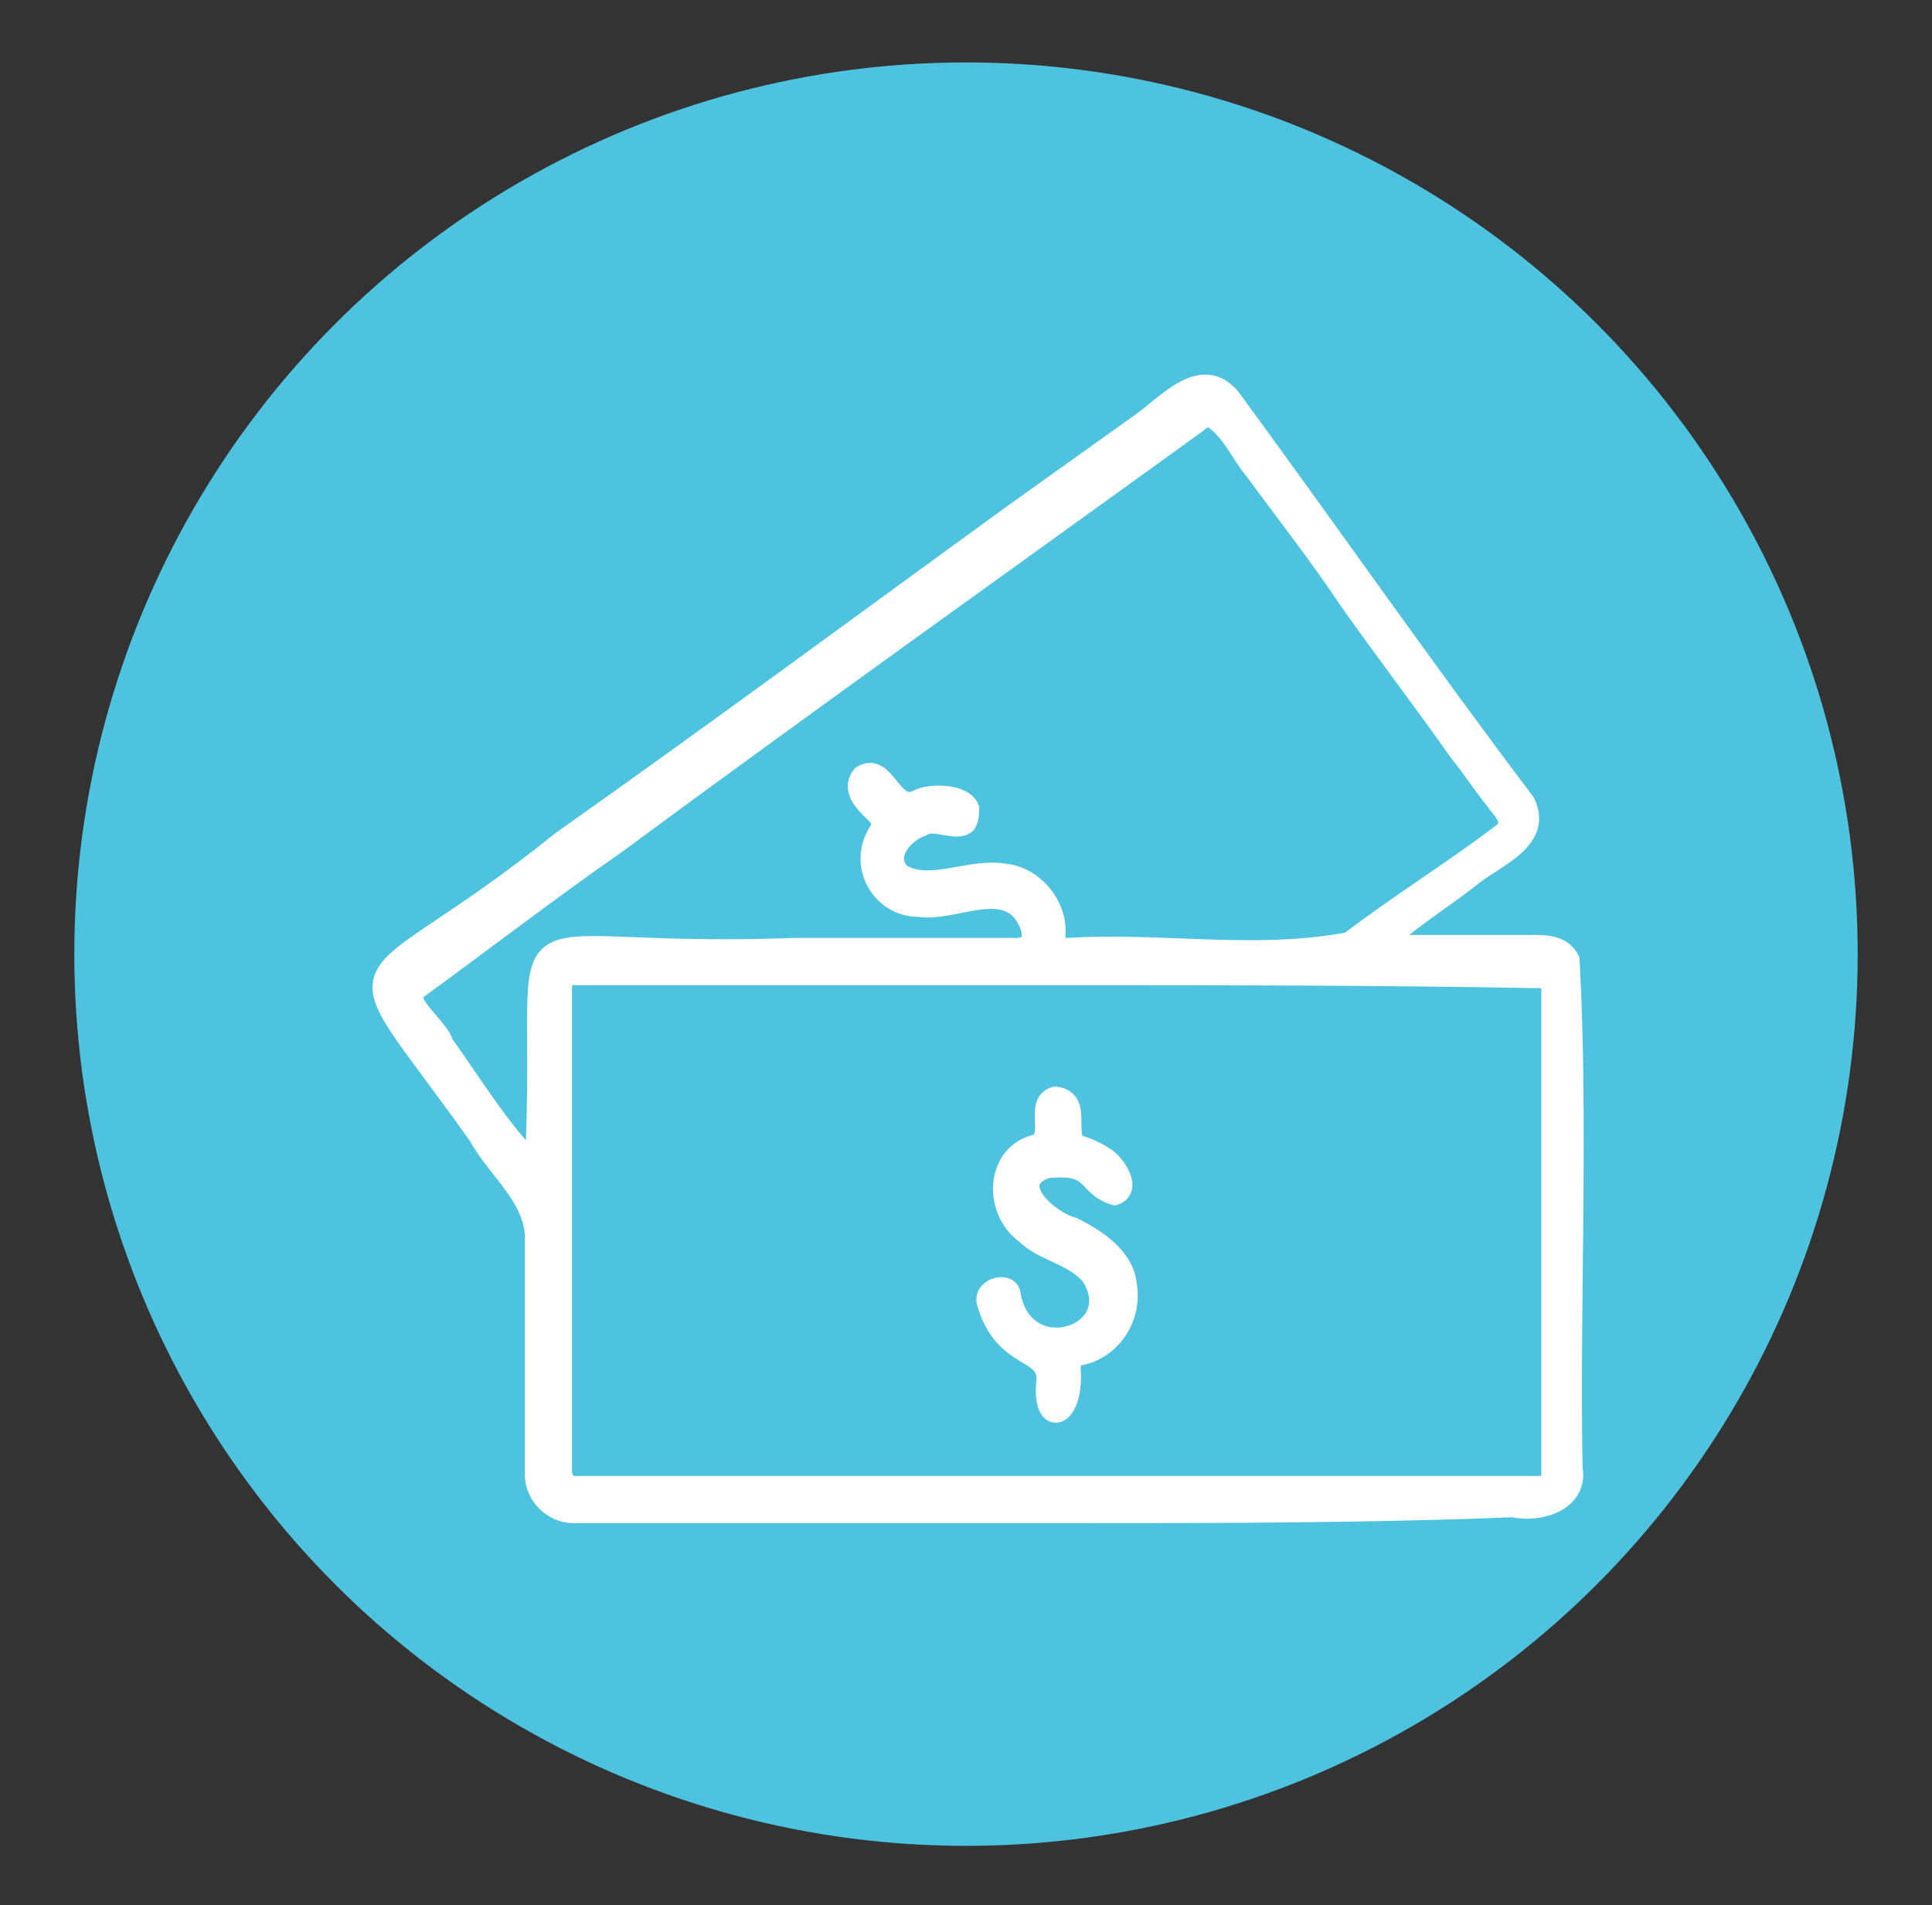
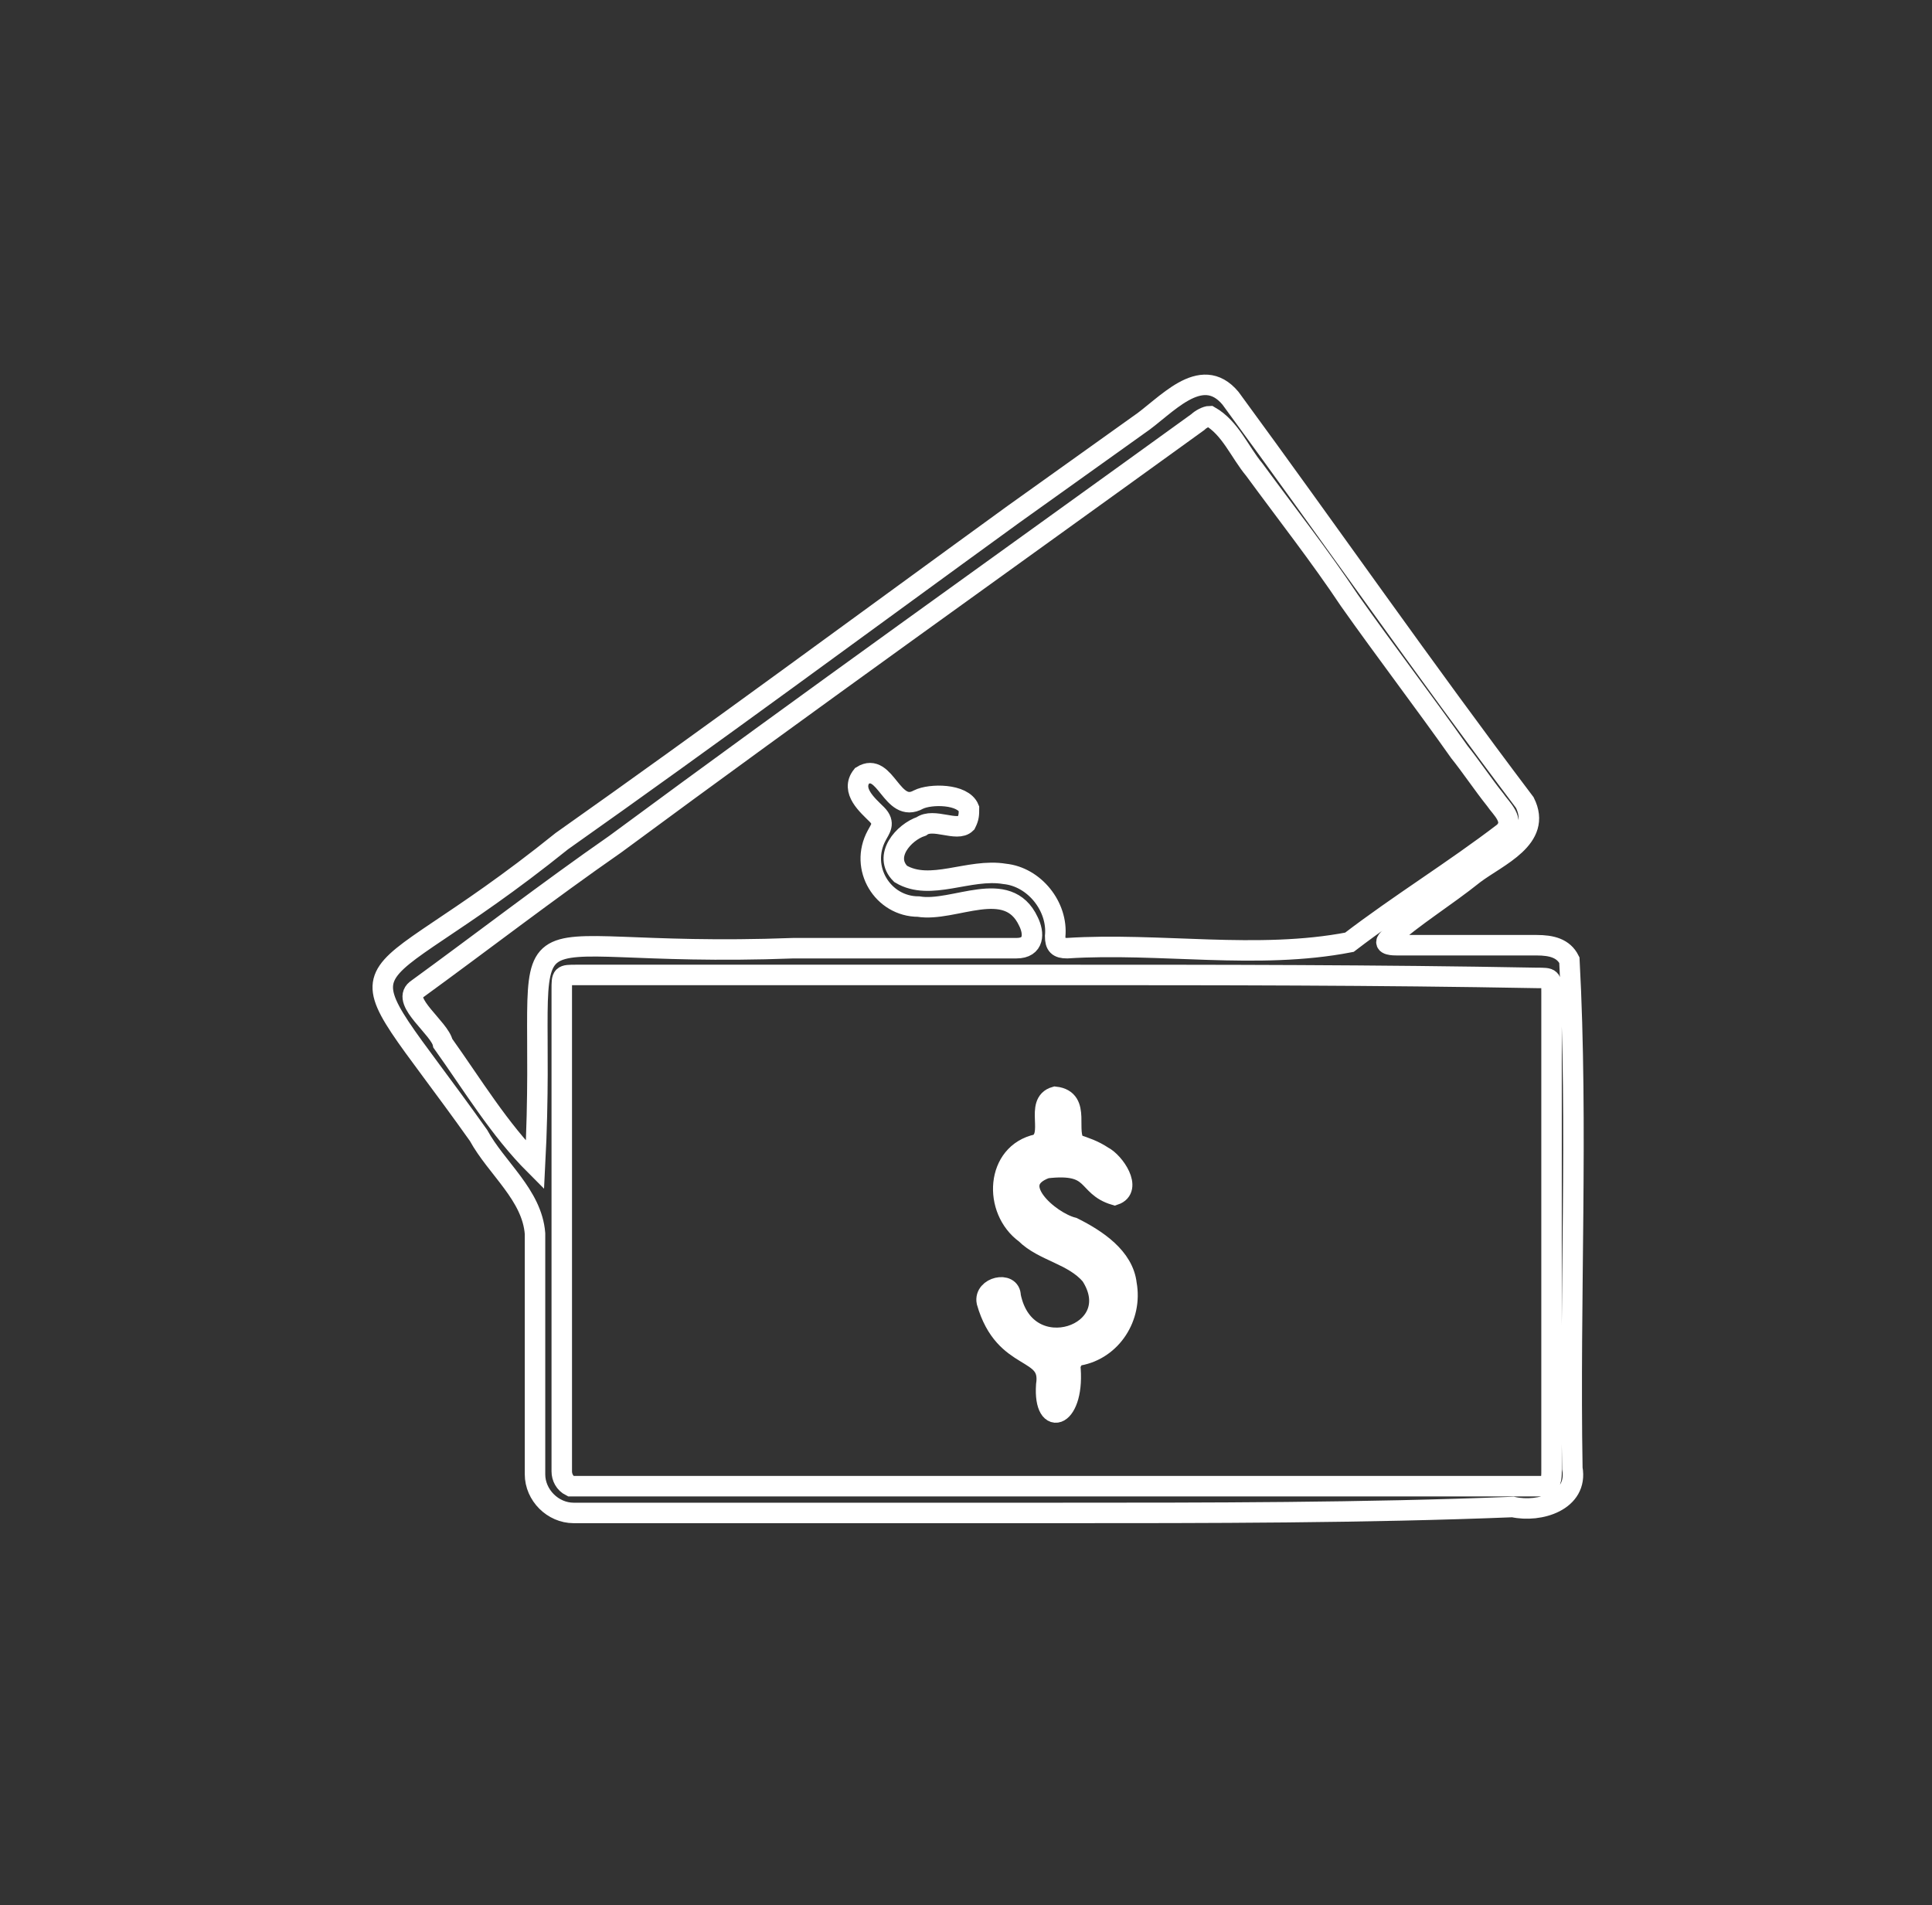
<svg xmlns="http://www.w3.org/2000/svg" xmlns:xlink="http://www.w3.org/1999/xlink" version="1.1" x="0px" y="0px" width="65px" height="64.1px" viewBox="0 0 65 64.1" enable-background="new 0 0 65 64.1" xml:space="preserve">
  <rect x="0" y="0" width="65" height="64.1" fill="#333333" stroke="none" />
  <g id="SPEND">
-     <circle fill="#4EC3E0" cx="32.5" cy="32.1" r="30" />
    <g>
      <defs>
        <rect id="SVGID_1_" x="10.9" y="12.3" width="43.2" height="39.5" />
      </defs>
      <clipPath id="SVGID_00000060724602488677380290000016182475376273875845_">
        <use xlink:href="#SVGID_1_" overflow="visible" />
      </clipPath>
-       <path clip-path="url(#SVGID_00000060724602488677380290000016182475376273875845_)" fill="#FFFFFF" d="M35.5,50.9    c-5.4,0-10.8,0-16.2,0c-0.7,0-1.3-0.6-1.3-1.3c0-2.7,0-5.4,0-8.1c-0.1-1.3-1.3-2.2-1.9-3.3c-4.9-6.9-4.4-4.1,2.8-9.9    c5.1-3.6,10.1-7.3,15.2-11c1.4-1,2.8-2,4.2-3c0.9-0.6,2.1-2.1,3.1-0.9c3.3,4.5,6.5,9.1,9.9,13.6c0.6,1.2-0.9,1.8-1.7,2.4    c-1,0.8-2,1.4-2.9,2.2c-0.2,0.2,0.2,0.2,0.3,0.2c1.6,0,3.2,0,4.7,0c0.5,0,0.9,0.1,1.1,0.5c0.3,5.6,0,11.4,0.1,17.1    c0.2,1.1-1.1,1.5-2,1.3C45.9,50.9,40.7,50.9,35.5,50.9 M35.6,32.8L35.6,32.8c-5.4,0-10.8,0-16.2,0c-0.5,0-0.5,0-0.5,0.5    c0,2.3,0,4.5,0,6.8c0,3.1,0,6.3,0,9.4c0,0.2,0.1,0.4,0.3,0.5C30.1,50,41,50,51.9,50c0.3,0,0.3-0.3,0.3-0.5c0-5.4,0-10.8,0-16.1    c0-0.5,0-0.5-0.5-0.5C46.3,32.8,41,32.8,35.6,32.8 M26.7,31.9c2.5,0,5,0,7.5,0c0.6,0,0.6-0.5,0.4-0.9c-0.7-1.5-2.5-0.3-3.7-0.5    c-1.2,0-2-1.3-1.4-2.4c0.1-0.2,0.3-0.4,0-0.7c-0.3-0.3-0.9-0.8-0.5-1.3c0.8-0.5,1,1.3,1.9,0.8c0.4-0.2,1.5-0.2,1.7,0.3    c0,0.2,0,0.3-0.1,0.5c-0.3,0.3-1.1-0.2-1.5,0.1c-0.6,0.2-1.3,1-0.7,1.6c1,0.6,2.3-0.2,3.5,0c1,0.1,1.8,1.1,1.7,2.1    c0,0.3,0.1,0.4,0.4,0.4c3.1-0.2,6.4,0.4,9.5-0.2c1.7-1.3,3.5-2.4,5.2-3.7c0.4-0.4-0.1-0.8-0.3-1.1c-0.4-0.5-0.8-1.1-1.2-1.6    c-1.2-1.7-2.5-3.4-3.7-5.1c-1-1.5-2.1-2.9-3.2-4.4c-0.5-0.6-0.8-1.4-1.5-1.8c-0.1,0-0.3,0.1-0.4,0.2c-6.5,4.7-13.1,9.4-19.6,14.2    c-2.3,1.6-4.5,3.3-6.7,4.9c-0.5,0.4,0.8,1.3,0.9,1.8c1,1.4,1.9,2.9,3.1,4.1C18.5,29.6,16.1,32.3,26.7,31.9" />
      <path clip-path="url(#SVGID_00000060724602488677380290000016182475376273875845_)" fill="none" stroke="#FFFFFF" stroke-width="0.689" stroke-miterlimit="10" d="    M35.5,50.9c-5.4,0-10.8,0-16.2,0c-0.7,0-1.3-0.6-1.3-1.3c0-2.7,0-5.4,0-8.1c-0.1-1.3-1.3-2.2-1.9-3.3c-4.9-6.9-4.4-4.1,2.8-9.9    c5.1-3.6,10.1-7.3,15.2-11c1.4-1,2.8-2,4.2-3c0.9-0.6,2.1-2.1,3.1-0.9c3.3,4.5,6.5,9.1,9.9,13.6c0.6,1.2-0.9,1.8-1.7,2.4    c-1,0.8-2,1.4-2.9,2.2c-0.2,0.2,0.2,0.2,0.3,0.2c1.6,0,3.2,0,4.7,0c0.5,0,0.9,0.1,1.1,0.5c0.3,5.6,0,11.4,0.1,17.1    c0.2,1.1-1.1,1.5-2,1.3C45.9,50.9,40.7,50.9,35.5,50.9z M35.6,32.8L35.6,32.8c-5.4,0-10.8,0-16.2,0c-0.5,0-0.5,0-0.5,0.5    c0,2.3,0,4.5,0,6.8c0,3.1,0,6.3,0,9.4c0,0.2,0.1,0.4,0.3,0.5C30.1,50,41,50,51.9,50c0.3,0,0.3-0.3,0.3-0.5c0-5.4,0-10.8,0-16.1    c0-0.5,0-0.5-0.5-0.5C46.3,32.8,41,32.8,35.6,32.8z M26.7,31.9c2.5,0,5,0,7.5,0c0.6,0,0.6-0.5,0.4-0.9c-0.7-1.5-2.5-0.3-3.7-0.5    c-1.2,0-2-1.3-1.4-2.4c0.1-0.2,0.3-0.4,0-0.7c-0.3-0.3-0.9-0.8-0.5-1.3c0.8-0.5,1,1.3,1.9,0.8c0.4-0.2,1.5-0.2,1.7,0.3    c0,0.2,0,0.3-0.1,0.5c-0.3,0.3-1.1-0.2-1.5,0.1c-0.6,0.2-1.3,1-0.7,1.6c1,0.6,2.3-0.2,3.5,0c1,0.1,1.8,1.1,1.7,2.1    c0,0.3,0.1,0.4,0.4,0.4c3.1-0.2,6.4,0.4,9.5-0.2c1.7-1.3,3.5-2.4,5.2-3.7c0.4-0.4-0.1-0.8-0.3-1.1c-0.4-0.5-0.8-1.1-1.2-1.6    c-1.2-1.7-2.5-3.4-3.7-5.1c-1-1.5-2.1-2.9-3.2-4.4c-0.5-0.6-0.8-1.4-1.5-1.8c-0.1,0-0.3,0.1-0.4,0.2c-6.5,4.7-13.1,9.4-19.6,14.2    c-2.3,1.6-4.5,3.3-6.7,4.9c-0.5,0.4,0.8,1.3,0.9,1.8c1,1.4,1.9,2.9,3.1,4.1C18.5,29.6,16.1,32.3,26.7,31.9z" />
      <path clip-path="url(#SVGID_00000060724602488677380290000016182475376273875845_)" fill="#FFFFFF" d="M35.2,46.6    c0.2-1.3-1.4-0.7-2-2.8c-0.1-0.5,0.8-0.7,0.8-0.2c0.5,2.5,4,1.3,2.7-0.7c-0.6-0.7-1.6-0.8-2.2-1.4c-1.1-0.8-1-2.7,0.4-3    c0.6-0.3-0.1-1.4,0.6-1.6c0.9,0.1,0.3,1.2,0.7,1.6c0.3,0.1,0.6,0.2,0.9,0.4c0.4,0.2,1,1.1,0.4,1.3c-1-0.3-0.6-1.1-2.3-0.9    c-1.4,0.5,0.1,1.8,0.9,2c0.8,0.4,1.7,1,1.8,1.9c0.2,1.1-0.5,2.2-1.6,2.4c-0.2,0-0.2,0.2-0.3,0.3C36.2,47.7,35.1,48.1,35.2,46.6    L35.2,46.6" />
      <path clip-path="url(#SVGID_00000060724602488677380290000016182475376273875845_)" fill="none" stroke="#FFFFFF" stroke-width="0.689" stroke-miterlimit="10" d="    M35.2,46.6c0.2-1.3-1.4-0.7-2-2.8c-0.1-0.5,0.8-0.7,0.8-0.2c0.5,2.5,4,1.3,2.7-0.7c-0.6-0.7-1.6-0.8-2.2-1.4c-1.1-0.8-1-2.7,0.4-3    c0.6-0.3-0.1-1.4,0.6-1.6c0.9,0.1,0.3,1.2,0.7,1.6c0.3,0.1,0.6,0.2,0.9,0.4c0.4,0.2,1,1.1,0.4,1.3c-1-0.3-0.6-1.1-2.3-0.9    c-1.4,0.5,0.1,1.8,0.9,2c0.8,0.4,1.7,1,1.8,1.9c0.2,1.1-0.5,2.2-1.6,2.4c-0.2,0-0.2,0.2-0.3,0.3C36.2,47.7,35.1,48.1,35.2,46.6    L35.2,46.6z" />
    </g>
  </g>
  <g id="SAVE">
</g>
  <g id="BORROW">
</g>
  <g id="PLAN">
</g>
</svg>